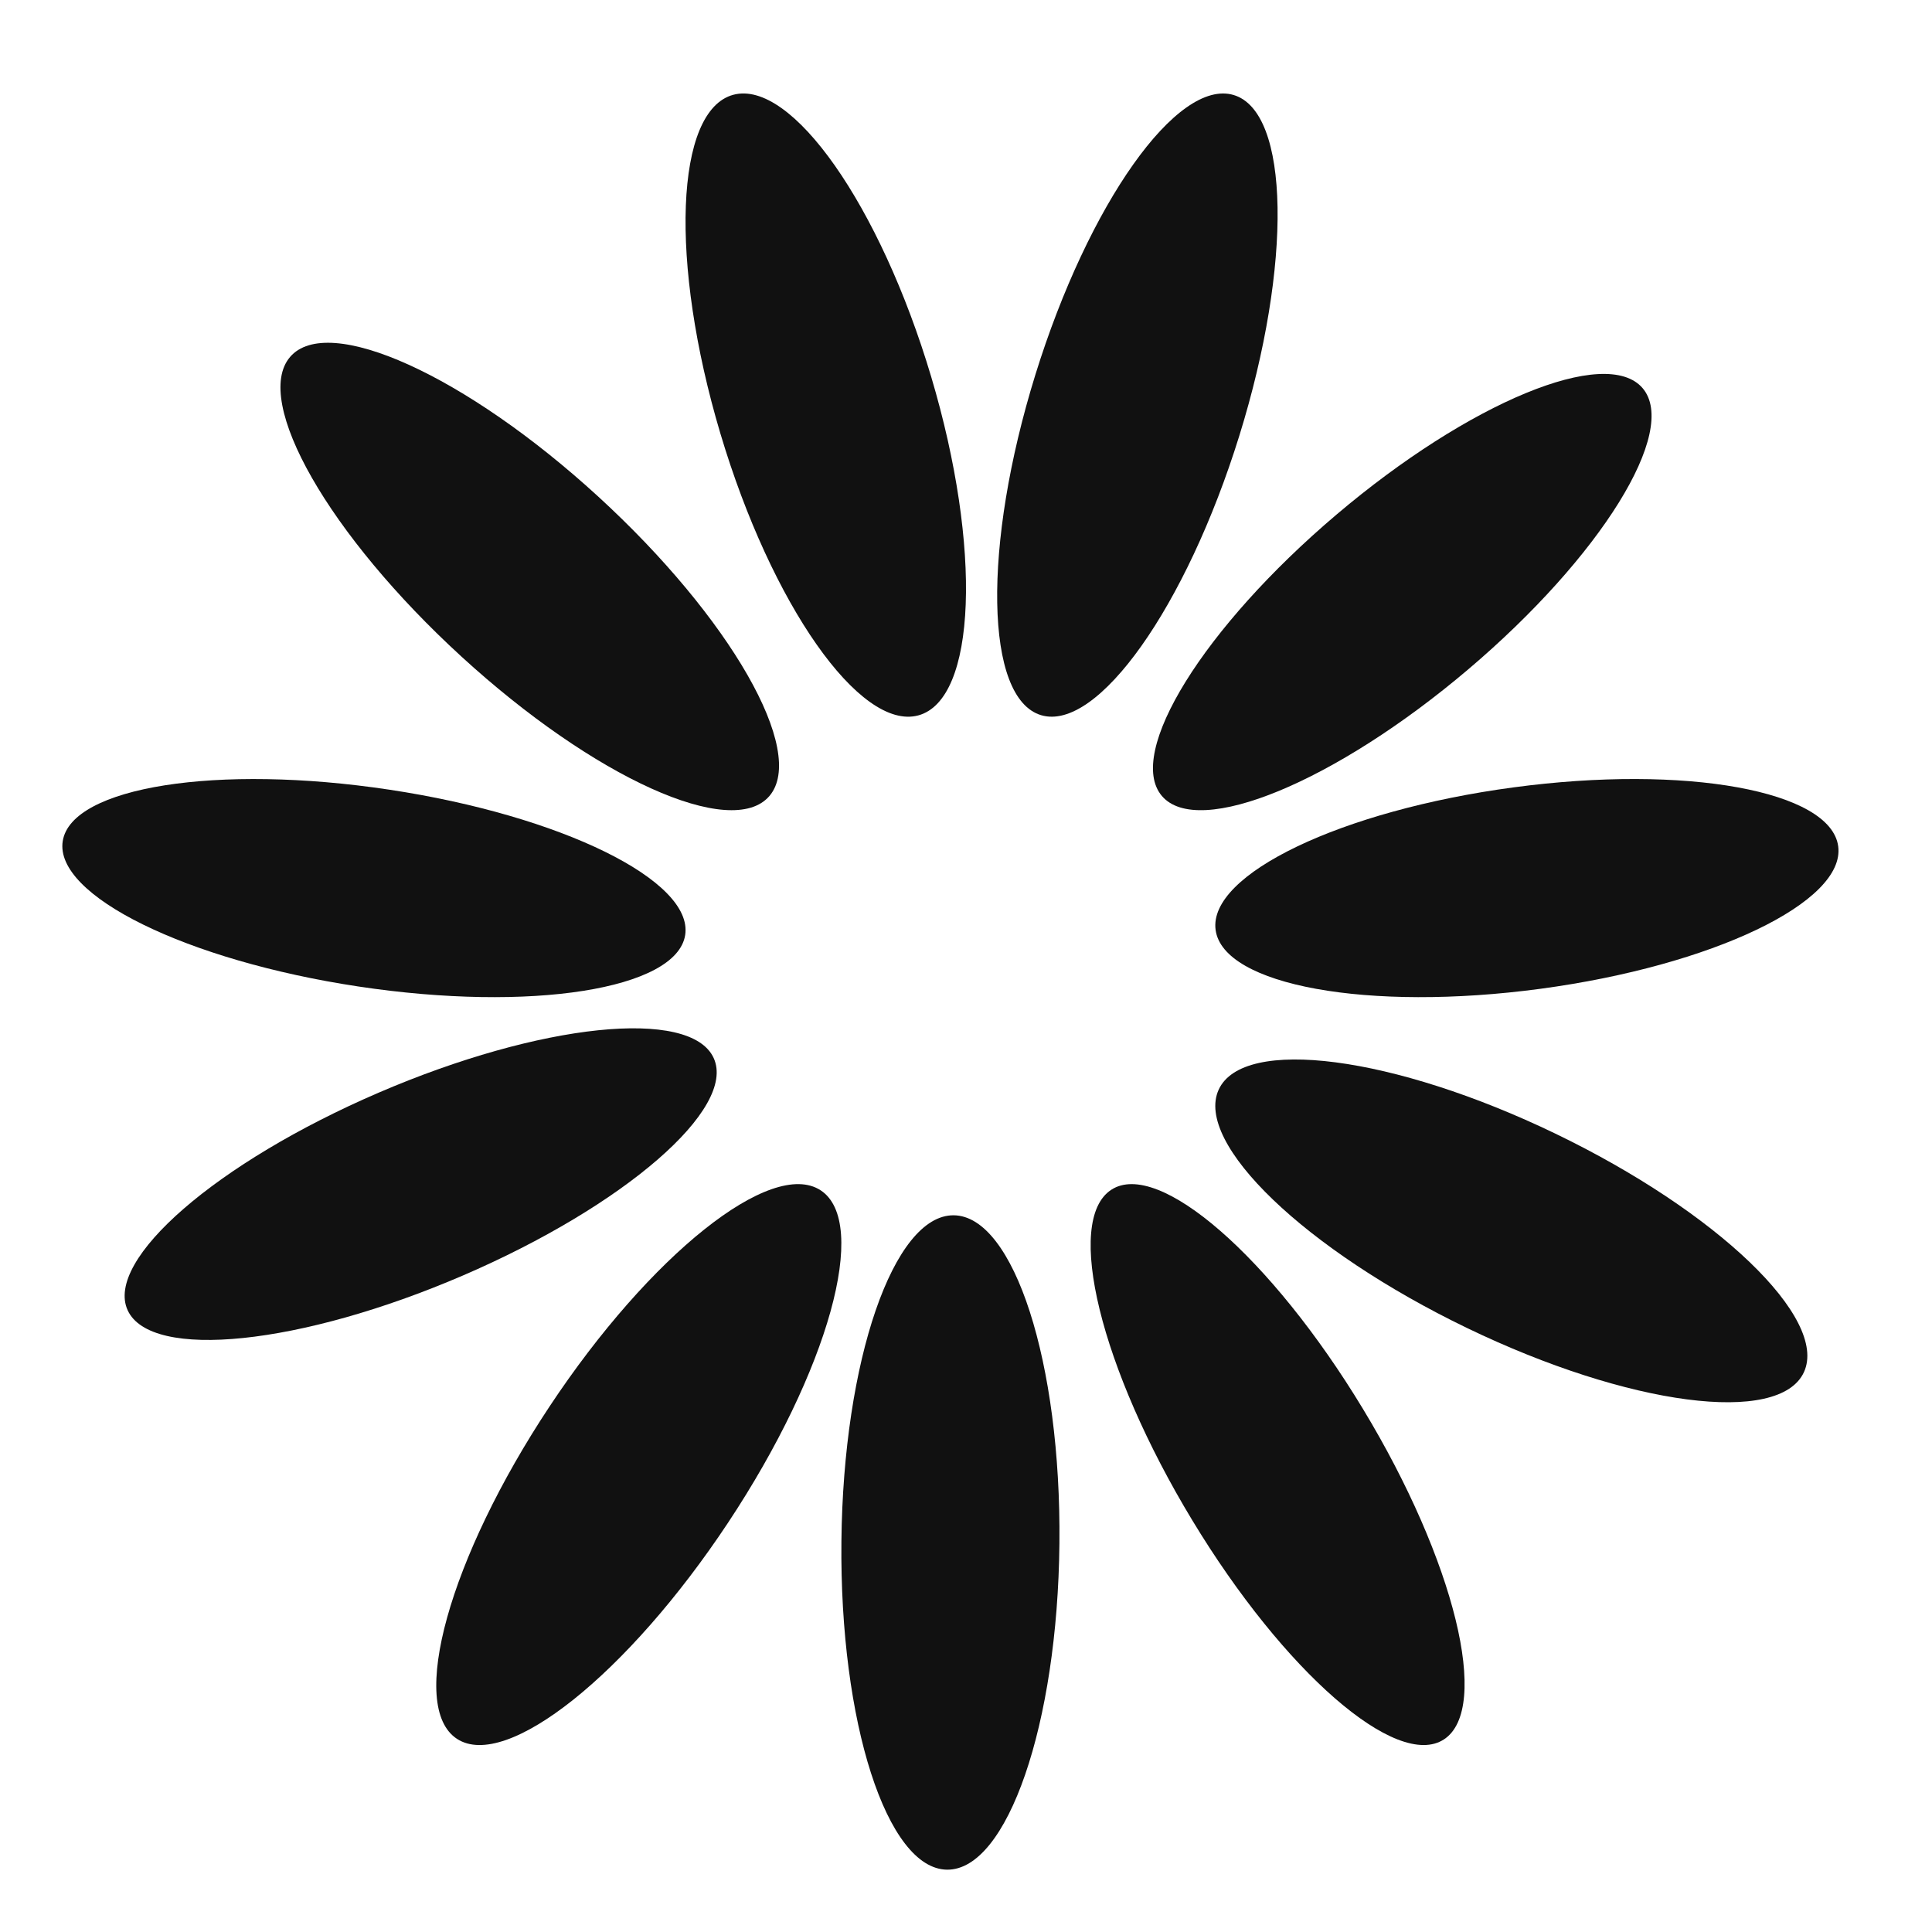
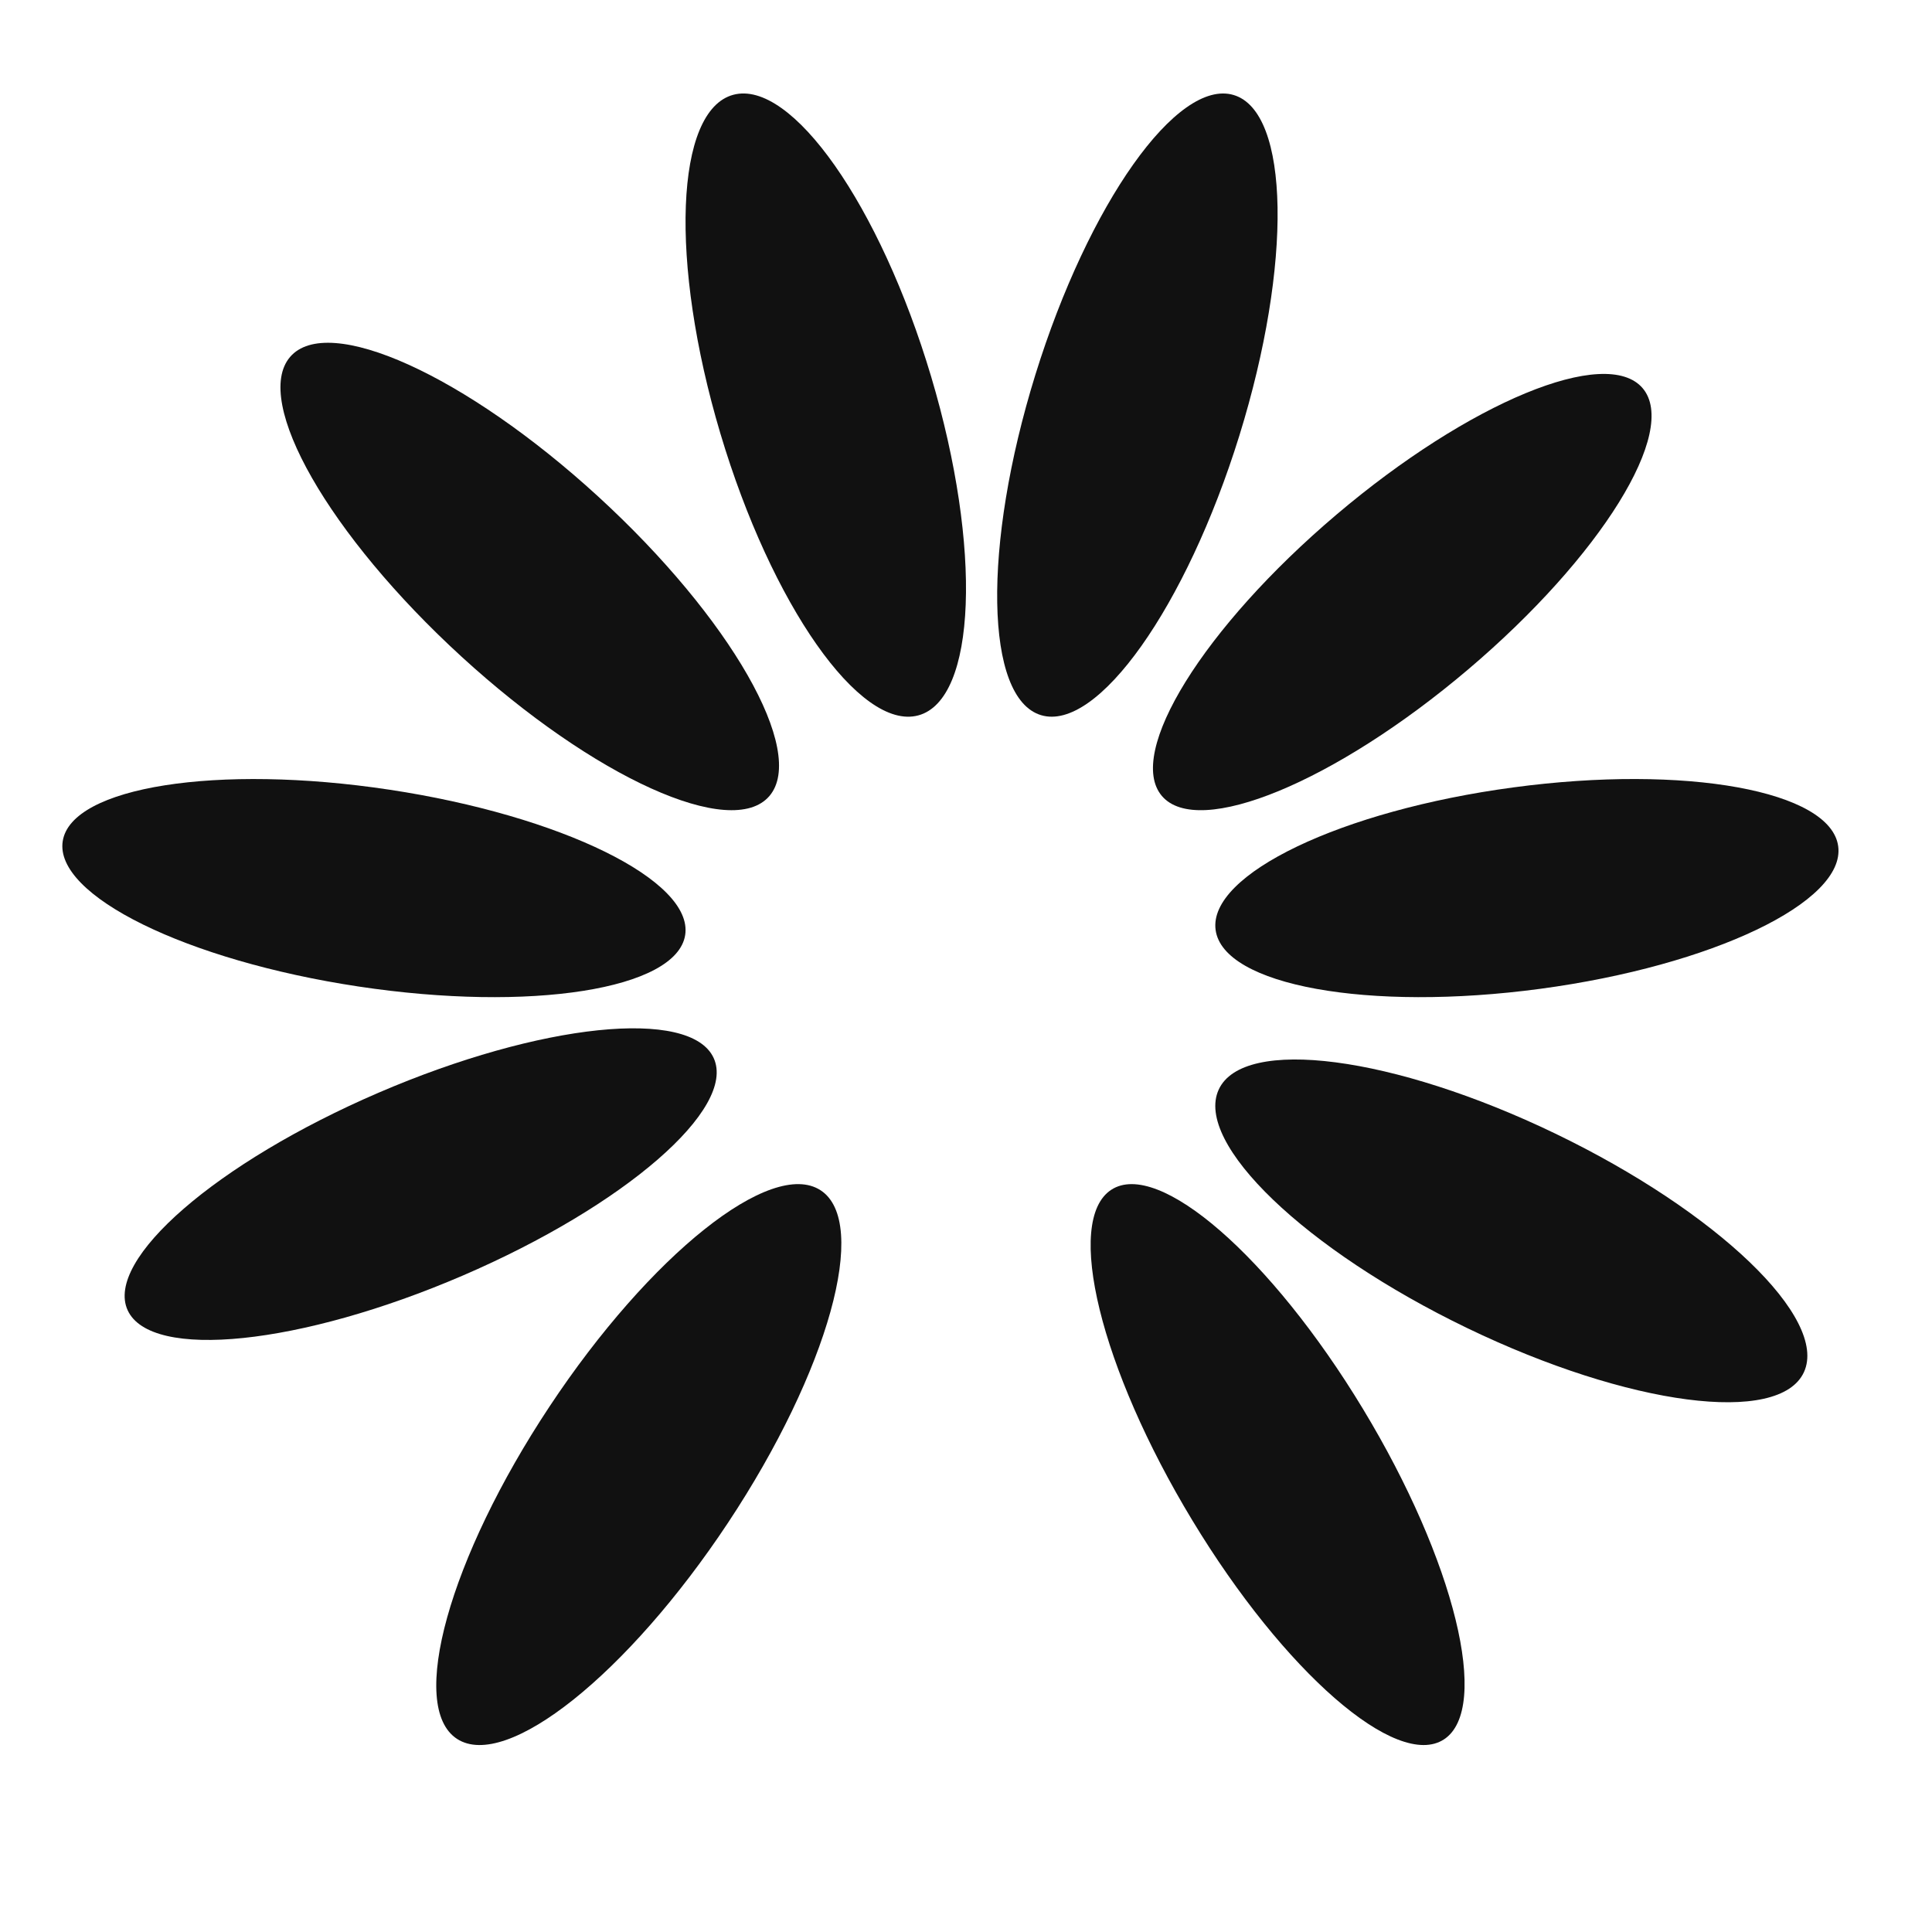
<svg xmlns="http://www.w3.org/2000/svg" width="62" height="62" viewBox="0 0 62 62" fill="none">
-   <path d="M33.998 49.533C34.057 43.734 32.538 39.018 30.606 39C28.674 38.982 27.06 43.668 27.002 49.467C26.943 55.266 28.462 59.982 30.394 60C32.326 60.018 33.94 55.332 33.998 49.533Z" fill="#111111" />
  <path d="M23.365 48.864C26.586 44.002 27.915 39.227 26.333 38.197C24.751 37.167 20.857 40.274 17.635 45.136C14.414 49.998 13.085 54.773 14.667 55.803C16.249 56.833 20.143 53.726 23.365 48.864Z" fill="#111111" />
  <path d="M14.849 40.935C20.042 38.699 23.648 35.573 22.902 33.952C22.158 32.331 17.344 32.83 12.151 35.065C6.958 37.301 3.353 40.427 4.097 42.048C4.842 43.669 9.656 43.17 14.849 40.935Z" fill="#111111" />
  <path d="M21.988 30.007C22.261 28.263 18.012 26.174 12.496 25.342C6.98 24.51 2.286 25.249 2.013 26.993C1.739 28.737 5.988 30.826 11.504 31.658C17.02 32.49 21.714 31.751 21.988 30.007Z" fill="#111111" />
  <path d="M24.692 25.544C25.902 24.124 23.44 19.82 19.192 15.93C14.944 12.04 10.519 10.037 9.308 11.456C8.098 12.876 10.56 17.18 14.808 21.07C19.056 24.96 23.481 26.963 24.692 25.544Z" fill="#111111" />
  <path d="M29.468 22.958C31.336 22.456 31.522 17.591 29.883 12.091C28.243 6.592 25.4 2.54 23.532 3.042C21.664 3.544 21.478 8.409 23.117 13.909C24.757 19.408 27.6 23.46 29.468 22.958Z" fill="#111111" />
  <path d="M39.773 13.977C41.478 8.481 41.396 3.588 39.589 3.049C37.781 2.509 34.933 6.527 33.227 12.023C31.522 17.519 31.604 22.412 33.411 22.951C35.219 23.491 38.067 19.473 39.773 13.977Z" fill="#111111" />
  <path d="M47.113 21.484C51.374 17.87 53.881 13.829 52.714 12.457C51.546 11.086 47.147 12.903 42.887 16.516C38.626 20.13 36.119 24.171 37.286 25.543C38.453 26.914 42.853 25.097 47.113 21.484Z" fill="#111111" />
  <path d="M49.431 31.732C54.949 30.991 59.229 28.944 58.99 27.159C58.753 25.374 54.087 24.527 48.569 25.268C43.051 26.008 38.771 28.056 39.01 29.841C39.248 31.626 43.913 32.472 49.431 31.732Z" fill="#111111" />
  <path d="M57.892 44.03C58.676 42.309 55.107 38.885 49.919 36.382C44.733 33.88 39.892 33.248 39.108 34.97C38.324 36.691 41.893 40.116 47.081 42.618C52.267 45.12 57.108 45.752 57.892 44.03Z" fill="#111111" />
  <path d="M46.338 55.819C47.85 54.831 46.686 50.082 43.738 45.212C40.79 40.341 37.174 37.194 35.662 38.181C34.15 39.169 35.314 43.918 38.262 48.788C41.21 53.659 44.826 56.806 46.338 55.819Z" fill="#111111" />
</svg>